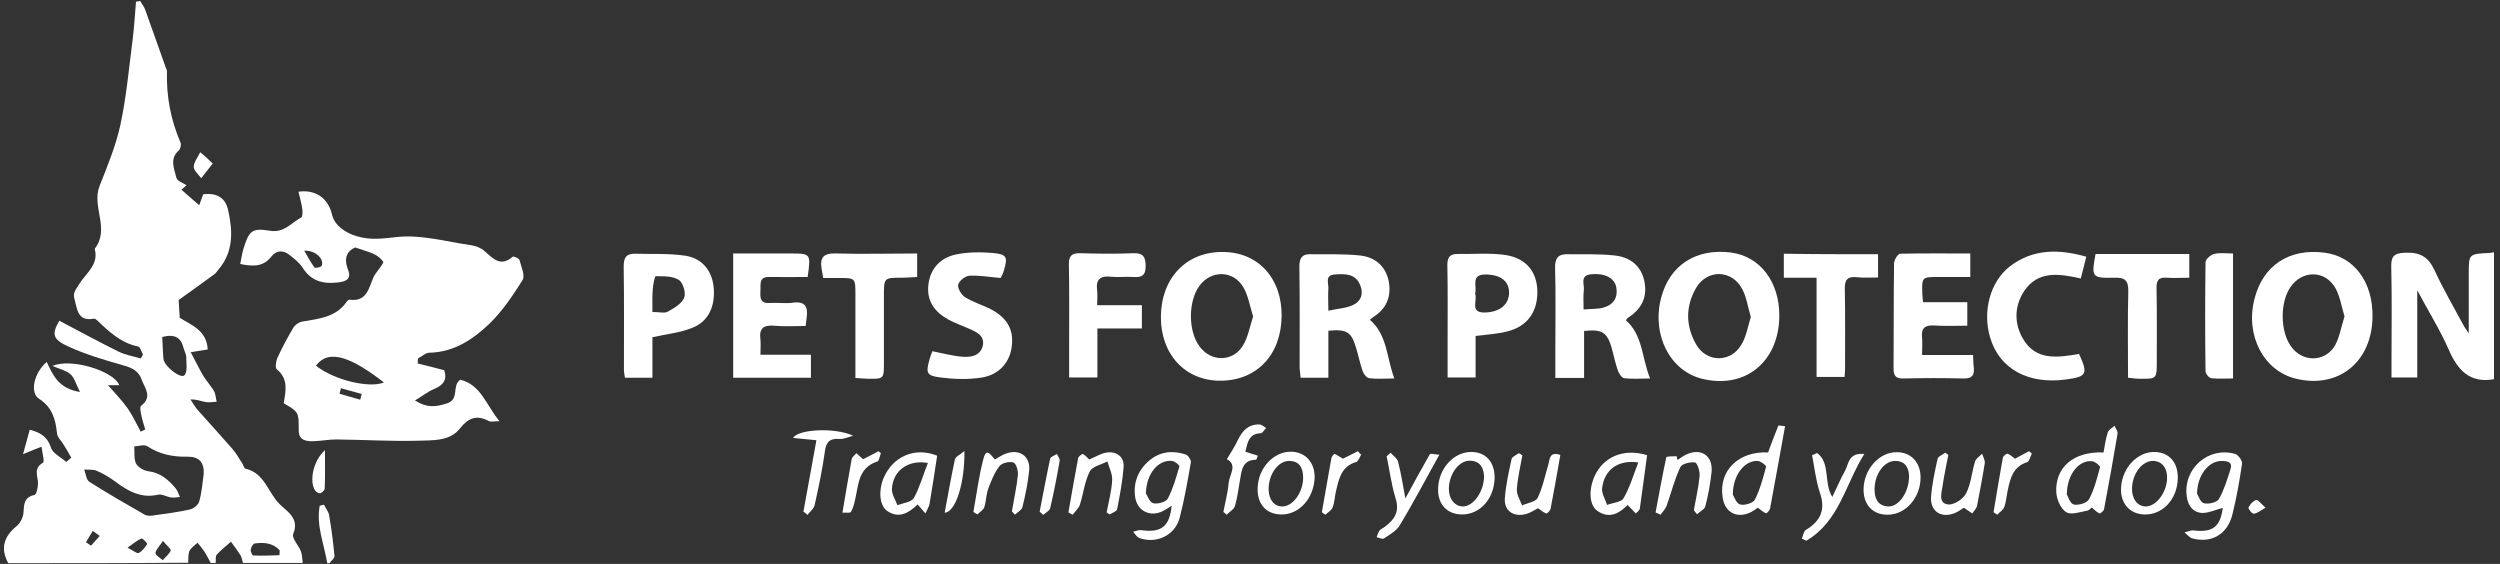
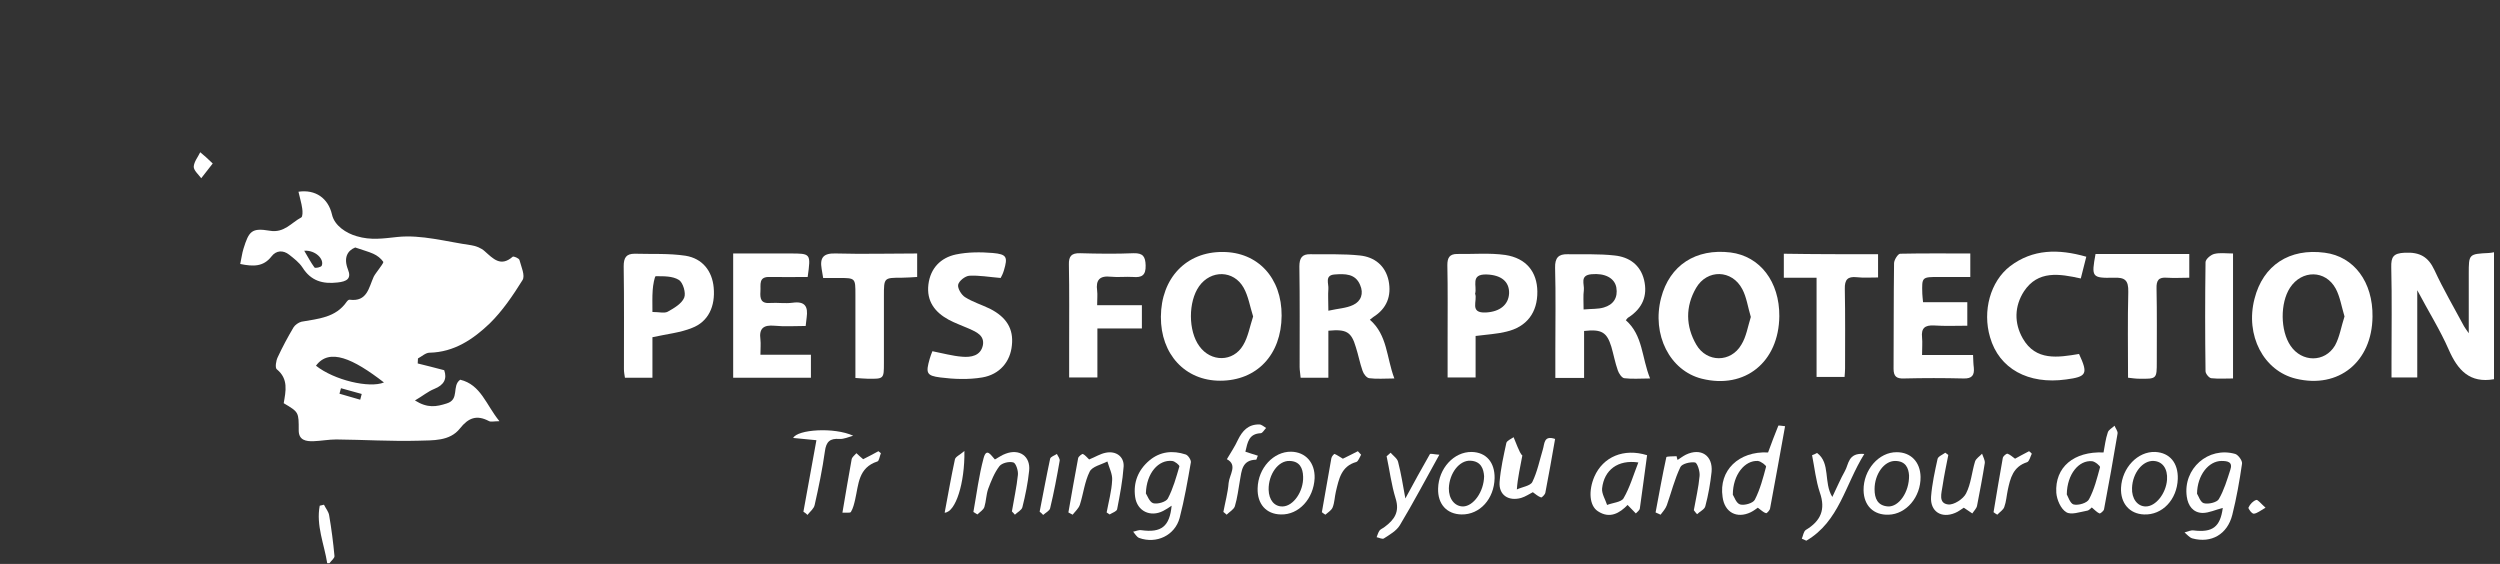
<svg xmlns="http://www.w3.org/2000/svg" version="1.1" id="Layer_1" x="0px" y="0px" viewBox="0 0 1000.1 225.6" style="enable-background:new 0 0 1000.1 225.6;" xml:space="preserve">
  <rect x="0" y="0" width="1000.1" height="225.6" fill="#333333" stroke="none" />
  <style type="text/css">
	.st0{fill:#FFFFFF;}
</style>
-   <path class="st0" d="M3.3,225.3c-3.2-5.9-1.8-10.6,3.3-14.8c1.5-1.2,2.7-3.6,2.8-5.5c0.2-3.3,0.2-6.1,4.4-7c0.8-0.2,1.4-3,1.4-4.6  c0-2.9-2-6,2-8.3c0.7-0.4-0.3-4-0.6-6.4c-2.6,1-4.3,1.7-7.4,3c1.1-4.1,1.9-6.9,2.7-9.8c4.5,1.2,7.1,2.9,8.5,7.2  c0.7,2.3,4,3.8,6.1,5.7c0.7-0.6,1.3-1.1,2-1.7c-1-1.8-2-3.6-3.1-5.3c-0.9-1.5-2.5-2.9-2.6-4.5c-0.6-5.6-1.9-10.4-7.2-13.8  c-3.8-2.4-2-10.4,3.1-14.7c2.4,5.2,4.8,10.7,13.3,12c-1.6-3.1-2.2-5.6-3.7-7c-1.8-1.6-4.5-2.2-7.3-3.4c7.3-3.3,24.6,2,26.7,7.7  c-1.6,0-3.2,0-4.5,0c2.6,3,5.5,5.9,7.9,9.3c2,2.9,3.5,6.2,5.2,9.3c0.6-0.3,1.2-0.6,1.8-0.9c-0.5-1.8-1.1-3.5-1.5-5.4  c-0.3-1.4-0.8-3.6-0.1-4.1c4.7-3.7,1.3-7.1,0.1-10.6c-1.4-3.9-4.8-4.9-8.5-5.9c-7-2-14-4.1-20.6-7.1c-6.6-3-6.8-5-3.8-10.4  c7.9,4.1,15.7,8.4,23.6,12.3c2.8,1.4,6,1.9,9,2.8c0.3-0.5,0.6-1,0.9-1.5c-0.6-1.2-1.1-3.2-2-3.3c-6.8-1.4-11.6-5.9-16.4-10.5  c-0.3-0.3-0.9-0.7-1.3-0.6c-6.5,1.2-6.6-3.9-7.7-7.9c-0.8-2.6,0.7-3.9,2-6.1c2.5-4.1,7.6-7.5,6.2-13.5c0-0.2-0.1-0.4-0.1-0.5  c6.2-7.9-1.3-16.8,1.9-25c3.2-8.1,6.6-16.3,8.4-24.7c2.4-11.2,3.4-22.8,4.9-34.2c0.6-5,0.9-10,1.3-14.9c0.6-0.1,1.1-0.2,1.7-0.3  c0.7,1.3,1.7,2.4,2.1,3.8c2.7,7.5,5.3,15,8,22.5c0.2,0.6,0.6,1.3,0.6,1.9c-0.3,9.9,1.5,19.3,5.4,28.4c0.4,0.8,0,2.5-0.6,3.1  c-3.9,3.4-1.9,7.4-1,11.1c0.3,1.2,2.5,1.9,4,2.9c-0.6,0.5-1.3,1.2-2,1.8c2.3,2,4.5,4,7.1,6.2c0.6-1.6,1.1-3,1.6-4.4  c5.4-0.6,8.9,1.3,10,6.5c1.8,8.2,2.2,16.4-3.8,23.5c-0.5,0.6-1,1.4-1.6,1.9c-4.8,3.5-9.6,7-14.4,10.4c0.1,2.2,0.2,4.3,0.4,7.1  c4.4,2.9,10.8,4.9,11.2,12.7c-2,0.3-3.9,0.6-6.8,1.1c1.8,3.4,3.3,6.5,5,9.4c1.3,2.1,3,4,4.3,6.1c0.7,1.3,0.7,2.9,1.1,4.3  c-1.5,0.1-3.1,0.4-4.6,0.1c-1.7-0.3-3.4-1.1-5.9-1c0.9,1.4,1.7,2.8,2.8,4.1c4.6,5.2,9.3,10.3,13.9,15.6c1.6,1.8,2.8,4,4.1,6  c0.4,0.7,0.7,1.9,1.2,2c7.7,1.7,9,9.6,13.7,14.2c3,3,8,5.6,5.4,11.9c-0.7,1.6,2.2,4.6,3.1,7c0.5,1.4,0.5,3.1,0.7,4.6  c-8,0-16,0-23.9,0c-0.3-1.1-0.5-2.2-1-3.1c-1.2-1.9-2.5-3.6-3.8-5.4c-1.9,1.7-4,3.3-5.7,5.2c-0.6,0.7-0.3,2.2-0.4,3.3  c-0.7,0-1.3,0-2,0c-0.9-1.6-1.7-3.3-2.7-4.8c-0.8-1.2-1.7-2.2-2.6-3.3c-1.1,1.1-2.6,2-3.2,3.3c-0.6,1.4-0.4,3.1-0.5,4.7  C51.1,225.3,27.2,225.3,3.3,225.3z M81.5,189.5c0.2-4.6-2-6.9-6.5-6.8c-5.8,0.1-11.1-0.9-16.1-4.2c-1.2-0.8-3.5,0-5.2,0.1  c0.2,2.3-0.2,4.9,0.7,6.8c0.8,1.5,3.1,2.9,4.9,3.1c4.9,0.6,8.1,3.4,11,6.9c0.8,1,1.1,2.3,1.7,3.4c-1.2,0.1-2.3,0.4-3.5,0.2  c-1.8-0.2-3.7-1.5-5.3-1.1c-6.9,1.6-12.2-1.6-17.3-5.4c-2.3-1.7-4.7-3.1-7.3-4.2c-1.4-0.6-3.3-0.3-4.9-0.5c0.6,1.7,0.8,4.1,2,4.9  c7.2,4.6,14.7,8.9,22.2,13.2c0.9,0.5,2.3,0.5,3.4,0.3c4.9-0.7,9.9-1.3,14.7-2.4c1.4-0.3,3.3-1.8,3.7-3.2  C80.7,197.1,81,193.2,81.5,189.5z M64.9,134.8c0.2,3,0.2,5.9,0.5,8.8c0.3,3,7,8.1,8.4,6.5c1.3-1.5,0.7-4.7,0.7-7.2  c0-1.3-0.8-2.5-1.1-3.8C72.4,135.1,70,133.5,64.9,134.8z M111.8,222.1c0-0.6,0.1-1.3,0.1-1.9c-2.6-3-6.3-3.3-10-2.8  c-0.7,0.1-1.5,1.6-1.6,2.5c-0.1,0.7,0.6,2.3,1,2.3C104.7,222.4,108.2,222.2,111.8,222.1z M65.2,216.4c-1.4,2.1-2.8,3.4-3,4.8  c-0.1,0.9,1.8,1.9,2.9,2.9c1.1-1.3,2.6-2.4,3.2-3.9C68.5,219.7,66.8,218.3,65.2,216.4z M51,219.1c2.3,1.1,3.8,2.5,4.5,2.1  c1.4-0.7,2.5-2.2,3.4-3.6c0.1-0.2-1.9-2.4-2.3-2.2C54.9,216.1,53.5,217.4,51,219.1z M34.4,216.9c0.7,0.5,1.3,0.9,2,1.4  c1.2-1.3,2.3-2.6,3.5-3.9c-0.9-0.7-1.9-1.4-2.8-2C36.2,213.9,35.3,215.4,34.4,216.9z" />
  <path class="st0" d="M997.7,151.7c-9.7,1.7-14.5-3.6-18.1-11.8c-3.4-7.8-8-15.1-12.6-23.8c0,12.4,0,23.5,0,34.9c-3.4,0-6.5,0-10.3,0  c0-2.2,0-4.3,0-6.4c0-12.6,0.2-25.2-0.1-37.7c-0.1-4.1,0.8-5.6,5.4-5.8c6-0.3,9.4,1.6,11.9,7c3.5,7.6,7.8,14.9,11.8,22.4  c0.4,0.7,0.8,1.2,1.9,2.8c0-8.7,0-16.2,0-23.7c0-8,0-8,8.1-8.4c0.7,0,1.3-0.2,2-0.3C997.7,117.9,997.7,134.8,997.7,151.7z" />
  <path class="st0" d="M130.9,225.3c-1.2-7.6-4.5-15.1-3-23c0.6-0.1,1.2-0.3,1.7-0.4c0.7,1.5,1.9,2.8,2.1,4.4  c0.9,5.3,1.6,10.7,2.1,16.1c0.1,0.9-1.3,1.9-2,2.9C131.6,225.3,131.3,225.3,130.9,225.3z" />
  <path class="st0" d="M96.1,105.6c0.5-2.2,0.7-4.2,1.3-6.1c2.2-7.1,3.3-8.4,10.5-7.2c5.8,1,8.6-3.2,12.6-5.3c0.6-0.3,0.6-2.4,0.4-3.6  c-0.3-2.2-1-4.4-1.5-6.7c6.8-1,11.9,2.6,13.4,9.1c1,4.5,5.7,7.5,9.9,8.7c5.7,1.7,10.6,0.9,16.3,0.3c9.6-1,19.6,1.9,29.5,3.3  c1.9,0.3,4,1.1,5.4,2.4c3.4,3,6.4,6.4,11.2,2.2c0.3-0.3,2.5,0.6,2.7,1.3c0.7,2.7,2.4,6.3,1.2,8.1c-3.8,6.1-8,12.3-13.1,17.3  c-6.6,6.3-14.2,11.5-24.1,11.7c-1.5,0-3.1,1.5-4.6,2.3c0,0.7-0.1,1.3-0.1,2c3.4,0.8,6.7,1.7,10.6,2.7c1.2,3.4,0,5.9-4,7.5  c-2.5,1-4.6,2.8-7.7,4.6c5.1,3.2,8.6,2.5,12.7,1.2c5.3-1.6,1.9-7,5.4-9.5c8.3,2,10.3,10,15.7,16.6c-2.3,0-3.5,0.4-4.3-0.1  c-4.8-2.5-8.1-1.3-11.5,3c-4.1,5.2-10.9,4.7-16.6,4.9c-10.9,0.3-21.9-0.4-32.9-0.5c-3,0-6.1,0.6-9.1,0.7c-3,0.1-5.9-0.4-5.9-4.3  c0-7.3,0.1-7.3-6-10.9c0.8-4.8,2-9.7-2.8-13.6c-0.7-0.6-0.3-3.4,0.4-4.8c1.9-4.1,4-8,6.3-11.9c0.6-1,2-2,3.2-2.3  c6.7-1.2,13.7-1.6,18.1-8c0.3-0.4,0.8-0.9,1.2-0.8c7,0.9,7.6-4.8,9.6-9.2c0.5-1,1.3-1.9,1.9-2.8c0.7-1.1,2.2-2.8,1.9-3.2  c-0.9-1.3-2.4-2.5-4-3.2c-2-0.9-4.1-1.4-7.2-2.5c-3.2,1.3-4.7,4.2-2.9,8.8c1.5,3.7-0.5,4.8-4.1,5.2c-6,0.7-10.7-0.6-14.1-6  c-1.3-2-3.4-3.6-5.3-5.1c-2.4-1.9-5.2-1.8-7.1,0.7C105.4,106.7,101.4,106.7,96.1,105.6z M126.4,146.3c7.3,5.8,21.4,9.1,27.2,6.7  C141.2,143.4,131.7,139.1,126.4,146.3z M121.7,100.3c1.6,2.7,2.7,4.8,4.1,6.7c0.3,0.4,2.6-0.1,2.9-0.7  C129.8,103.7,126.2,100,121.7,100.3z M144.1,159.9c0.2-0.8,0.4-1.5,0.6-2.3c-2.8-0.8-5.5-1.5-8.3-2.3c-0.2,0.7-0.4,1.5-0.6,2.2  C138.5,158.3,141.3,159.1,144.1,159.9z" />
  <path class="st0" d="M949.1,126.7c-0.2,18.1-13.6,28.9-30.6,24.8c-13-3.1-20.4-17.4-16.6-32c3.4-13.4,14-20.3,28.1-18.4  C941.7,102.6,949.3,112.8,949.1,126.7z M937.9,126.6c-1.2-4-1.8-7.9-3.5-11.1c-4.1-7.6-13.6-7.6-18.3-0.4c-4,6.1-3.9,17.2,0.2,23.2  c4.5,6.7,13.7,6.8,17.8-0.1C936,134.7,936.6,130.5,937.9,126.6z" />
  <path class="st0" d="M711.8,126.5c-0.2,18.3-13.7,29.3-31,25c-12.8-3.2-20.1-17.6-16.3-32.3c3.4-13.1,13.9-19.9,27.8-18.2  C704.1,102.5,711.9,112.7,711.8,126.5z M700.4,126.8c-1.2-4-1.7-7.9-3.4-11.1c-4.1-7.9-14.1-8.1-18.5-0.5  c-4.3,7.4-4.2,15.3,0.1,22.7c4.2,7.2,13.8,7.2,18,0C698.6,134.7,699.2,130.6,700.4,126.8z" />
  <path class="st0" d="M512.7,126.3c-0.1,15.6-9.9,26-24.6,26c-14,0-23.8-10.6-23.7-25.6c0.1-15.4,10.1-26,24.7-25.9  C503.2,100.8,512.8,111.2,512.7,126.3z M501.3,126.6c-1.3-4.1-1.9-8.1-3.8-11.5c-4-7.1-13.1-7.2-17.8-0.6c-4.4,6.2-4.4,17.9,0.1,24  c4.6,6.4,13.5,6.4,17.5-0.4C499.3,134.8,500,130.5,501.3,126.6z" />
  <path class="st0" d="M531.4,132.3c0,6.3,0,12.4,0,18.8c-3.8,0-7.2,0-11.1,0c-0.1-1.5-0.4-2.9-0.4-4.3c0-13.4,0.1-26.8-0.1-40.2  c0-3.4,1.1-5,4.4-4.9c6.6,0.1,13.3-0.2,19.8,0.5c5.8,0.6,10.2,4,11.5,10.1c1.2,6.1-0.7,11.1-6.1,14.5c-0.4,0.3-0.8,0.6-1.4,1.1  c7.1,6.2,6.6,15.1,9.8,23.5c-3.8,0-7,0.3-10-0.1c-1.1-0.1-2.3-1.7-2.7-2.9c-1.1-3.1-1.7-6.4-2.7-9.5  C540.6,132.8,538.7,131.6,531.4,132.3z M531.4,124.3c4-0.9,7.2-1,9.9-2.3c3.2-1.5,4.3-4.6,2.8-8c-1.9-4.6-6.1-4.5-10.2-4.2  c-4.1,0.3-2.3,3.7-2.5,5.8C531.2,118,531.4,120.5,531.4,124.3z" />
  <path class="st0" d="M650.4,128.1c6.9,6.1,6.3,14.9,9.7,23.3c-3.9,0-7.1,0.3-10.3-0.1c-1-0.1-2.2-1.9-2.6-3.1  c-1.1-3.1-1.7-6.4-2.6-9.5c-1.8-5.8-3.9-7.1-10.9-6.3c0,6.1,0,12.3,0,18.8c-4,0-7.4,0-11.5,0c0-3.9,0-7.7,0-11.4  c0-10.9,0.2-21.8-0.1-32.7c-0.1-4,1.4-5.5,5-5.4c6.3,0.1,12.6-0.2,18.8,0.5c5.8,0.6,10.3,3.7,11.8,9.8c1.5,6.4-0.7,11.3-6.1,14.9  C651.2,127,650.9,127.5,650.4,128.1z M633.5,123.8c3.2-0.3,5.8-0.1,8.1-0.8c3.8-1.1,5.7-3.9,5-8c-0.7-3.8-4.6-5.8-9.9-5.3  c-4.9,0.4-2.8,4-3.1,6.4C633.3,118.3,633.5,120.6,633.5,123.8z" />
  <path class="st0" d="M323.1,110.8c-5.2,0-10.2,0.1-15.1,0c-4.7-0.2-3.6,3.1-3.8,5.8c-0.2,2.9,0.2,4.9,3.9,4.6c3-0.2,6,0.3,9-0.1  c5-0.7,6.2,1.6,5.6,5.9c-0.1,0.9-0.2,1.9-0.4,3.4c-4.3,0-8.4,0.3-12.5-0.1c-4.4-0.4-6.2,1.1-5.6,5.5c0.2,1.8,0,3.6,0,6.1  c6.8,0,13.4,0,20.2,0c0,3.4,0,6.1,0,9.2c-10.3,0-20.5,0-31.1,0c0-16.3,0-32.6,0-49.7c6.4,0,12.8,0,19.2,0c1.2,0,2.3,0,3.5,0  C324.4,101.4,324.4,101.4,323.1,110.8z" />
  <path class="st0" d="M788.2,101.4c0,3.3,0,6,0,9.4c-4.3,0-8.4,0-12.5,0c-6.9,0-6.9,0-6.7,6.7c0,1,0.2,1.9,0.3,3.4  c5.9,0,11.6,0,17.7,0c0,3.3,0,6,0,9.4c-4.4,0-8.9,0.2-13.3-0.1c-3.7-0.2-5.2,1.1-4.8,4.8c0.2,2.1,0,4.2,0,7c7,0,13.5,0,20.4,0  c0.1,2.1,0.1,3.6,0.3,5c0.3,3.1-0.7,4.5-4.1,4.4c-8-0.2-15.9-0.2-23.9,0c-2.9,0.1-4.1-0.8-4.1-3.9c0.1-14.1,0-28.1,0.2-42.2  c0-1.3,1.5-3.7,2.4-3.8C769.4,101.3,778.6,101.4,788.2,101.4z" />
  <path class="st0" d="M590.3,134.4c0,5.5,0,10.8,0,16.6c-3.8,0-7.2,0-11.2,0c0-5.2,0-10.2,0-15.3c0-9.9,0.1-19.8-0.1-29.7  c0-2.9,0.9-4.4,3.9-4.4c6.4,0.1,13-0.5,19.3,0.4c8.4,1.3,12.7,6.8,12.8,14.6c0.1,8.4-4.2,14.2-12.5,16.1  C598.8,133.6,595,133.8,590.3,134.4z M590.1,117.5c1.1,2.7-2.5,7.9,4.4,7.5c5.5-0.3,9-3.1,9.2-7.7c0.1-4.7-3.2-7.3-9-7.5  C588,109.6,591,114.5,590.1,117.5z" />
  <path class="st0" d="M261,134.9c0,5.1,0,10.5,0,16.2c-3.9,0-7.3,0-11,0c-0.2-1.2-0.4-2.3-0.4-3.4c0-13.7,0.1-27.5-0.1-41.2  c0-3.4,1-5,4.4-5c6.8,0.2,13.6-0.2,20.3,0.8c6.9,1.1,10.7,6.2,11.3,12.7c0.7,7.5-2.1,13.7-8.7,16.2  C272.1,133.1,266.9,133.6,261,134.9z M261,124.8c2.6,0,4.8,0.6,6.1-0.1c2.5-1.4,5.6-3.2,6.6-5.6c0.8-1.9-0.5-6.1-2.1-7.1  c-2.5-1.6-6.1-1.5-9.3-1.5c-0.4,0-1.1,3.6-1.2,5.6C260.9,118.8,261,121.5,261,124.8z" />
  <path class="st0" d="M400.3,111.2c-4.7-0.4-8.6-1.1-12.5-0.9c-1.7,0.1-4.2,2.1-4.5,3.6c-0.3,1.4,1.3,4.1,2.8,5c3,1.9,6.6,3,9.9,4.6  c6.7,3.4,9.5,8.1,8.8,14.6c-0.6,6.5-4.8,11.7-11.9,12.9c-5.4,0.9-11.2,0.7-16.7,0c-5.6-0.7-5.9-1.8-4.3-7.4c0.3-1.1,0.7-2.1,1.1-3.1  c4.1,0.8,8,1.9,11.9,2.2c3.5,0.3,7.4-0.3,8.3-4.6c0.7-3.9-2.6-5.3-5.5-6.6c-2.7-1.2-5.6-2.2-8.2-3.6c-5.5-3-8.9-7.4-8.1-14.1  c0.8-6.5,4.9-10.7,11-12c4.8-1,9.9-1,14.7-0.6c5.7,0.5,6.1,1.6,4.5,7C401.2,109.5,400.7,110.5,400.3,111.2z" />
  <path class="st0" d="M834.6,102.7c-0.8,3.2-1.5,5.8-2.2,8.7c-8.6-1.9-17.1-3.3-22.7,5.1c-3.9,6-4,12.8-0.5,18.9  c5.2,9.1,14.1,7.6,22.5,6.2c3.7,8,3.1,9.1-5.2,10.2c-15.1,2.1-26.8-4.3-30.4-16.9c-3.1-10.5,0.1-22.3,8-28.4  C813.2,99.6,823.4,99.5,834.6,102.7z" />
  <path class="st0" d="M456.8,122.1c0,3.8,0,6.2,0,9.3c-5.9,0-11.6,0-17.8,0c0,6.9,0,13.1,0,19.6c-3.9,0-7.2,0-11.3,0  c0-4.4,0-8.7,0-12.9c0-10.7,0.1-21.5-0.1-32.2c-0.1-3.4,1-4.7,4.5-4.6c7.1,0.2,14.3,0.3,21.4,0c3.8-0.1,4.7,1.4,4.8,4.9  c0.1,3.9-1.5,4.9-5,4.6c-3-0.2-6,0.2-8.9-0.1c-4.5-0.5-6.1,1.3-5.5,5.6c0.2,1.6,0,3.3,0,5.8C445.1,122.1,450.9,122.1,456.8,122.1z" />
  <path class="st0" d="M751.3,101.7c0,3.1,0,5.8,0,9.3c-3,0-5.8,0.2-8.5-0.1c-3.7-0.4-4.9,1-4.8,4.7c0.2,10.6,0.1,21.2,0.1,31.8  c0,1-0.1,2-0.2,3.4c-3.6,0-7.1,0-11.2,0c0-13.1,0-26.1,0-39.7c-4.6,0-8.6,0-13.1,0c0-3.5,0-6.3,0-9.6  C725.9,101.7,738.3,101.7,751.3,101.7z" />
  <path class="st0" d="M838.3,101.6c12.6,0,24.8,0,37.5,0c0,3.1,0,5.9,0,9.5c-3.1,0-6,0.2-8.9,0c-3.4-0.3-4.3,1.1-4.2,4.3  c0.2,9.8,0.1,19.5,0.1,29.3c0,6.9,0,6.9-7.1,6.8c-1.3,0-2.6-0.2-4.4-0.4c0-11.6-0.2-23,0.1-34.3c0.1-4.7-1.3-5.9-5.9-5.7  C836.8,111.3,836.6,110.8,838.3,101.6z" />
  <path class="st0" d="M366.9,101.4c0,3.3,0,6.1,0,9.4c-2.1,0.1-4.1,0.3-6.2,0.3c-7.1,0-7.1,0-7.1,7.3c0,8.9,0,17.8,0,26.8  c0,6.4,0,6.4-6.6,6.3c-1.4,0-2.9-0.2-4.8-0.3c0-11.4,0-22.4,0-33.4c0-6.6,0-6.6-6.8-6.6c-2,0-3.9,0-6.1,0c-0.2-1.4-0.4-2.5-0.6-3.6  c-0.8-4.6,0.7-6.4,5.8-6.2C345.2,101.7,355.9,101.4,366.9,101.4z" />
  <path class="st0" d="M893.3,101.4c0,16.8,0,33,0,50c-2.9,0-5.8,0.2-8.7-0.1c-0.9-0.1-2.3-1.8-2.3-2.8c-0.2-14.5-0.2-29.1,0-43.6  c0-1.2,2-2.9,3.4-3.3C888,101,890.4,101.4,893.3,101.4z" />
  <path class="st0" d="M889.2,203.2c-2.9,0.7-5.5,2-8.1,2c-3.8-0.1-5.8-2.9-6.3-6.5c-1.6-11.2,8.6-20.2,19.4-17.1  c1.2,0.4,2.9,2.7,2.7,3.9c-1,6.9-2.2,13.7-3.9,20.5c-2,7.8-8.4,11.4-15.9,9.4c-1.2-0.3-2.1-1.5-3.2-2.4c1.2-0.3,2.5-1,3.7-0.8  C885.1,213.1,888.2,210.8,889.2,203.2z M878.9,197.5c0.5,0.7,1.3,3.4,2.7,3.8c1.8,0.5,5.2-0.3,6-1.6c2.1-3.6,3.3-7.7,4.6-11.7  c1.1-3.2-1-3.6-3.5-3.6C883.6,184.4,879,190,878.9,197.5z" />
  <path class="st0" d="M468.7,202.3c-1.2,0.8-2.2,1.5-3.4,2.1c-5.1,2.6-10.4,0.1-11.2-5.6c-0.8-5.8,1.2-10.8,5.7-14.6  c4.3-3.6,9.3-4.1,14.5-2.4c1,0.3,2.2,2.2,2.1,3.1c-1.3,7.5-2.6,15-4.5,22.3c-1.9,7-9.3,10.5-16.2,8c-1-0.4-1.6-1.6-2.4-2.5  c1.1-0.2,2.2-0.8,3.3-0.6C464.6,213.2,467.9,210.6,468.7,202.3z M458.4,197.4c0.5,0.7,1.4,3.4,2.9,3.9c1.7,0.5,5.2-0.5,5.9-1.9  c2.1-4,3.3-8.4,4.6-12.8c0.1-0.5-1.8-2.1-2.9-2.2C463.5,183.8,458.6,189.2,458.4,197.4z" />
  <path class="st0" d="M707.3,181c1.4-3.8,2.7-7.3,4.1-10.7c0.1-0.2,1.5,0.1,2.7,0.2c-2,11.2-4,22.1-6,32.9c-0.1,0.7-1.3,2-1.6,1.9  c-1.1-0.3-1.9-1.2-3.3-2.2c-0.6,0.4-1.6,1.2-2.8,1.8c-5.6,2.7-10.5,0.1-11.3-6.1C687.5,188.2,695.6,180.4,707.3,181z M693.2,197.9  c0.5,0.7,1.3,3.4,2.9,3.9c1.7,0.5,5.2-0.5,5.9-1.9c2.1-4.1,3.3-8.7,4.5-13.2c0.1-0.5-2.1-2.2-3.3-2.3  C698,184.1,693.2,189.9,693.2,197.9z" />
  <path class="st0" d="M841.5,181c0.5-2.6,0.8-5.4,1.7-8c0.3-1.1,1.8-1.8,2.7-2.7c0.4,1.1,1.4,2.2,1.2,3.2  c-1.7,10.1-3.5,20.2-5.4,30.2c-0.1,0.7-1.5,1.8-1.8,1.7c-1-0.4-1.8-1.3-3.1-2.4c-0.4,0.3-1.1,1.2-1.9,1.3c-2.8,0.5-6.4,1.8-8.3,0.6  c-2.2-1.3-3.8-5-4-7.8C822,186.9,829.6,180.5,841.5,181z M826.8,197.8c0.4,0.6,1.3,3.6,2.7,4c1.9,0.5,5.5-0.6,6.2-2.1  c2.1-3.9,3.2-8.4,4.4-12.8c0.1-0.5-2-2.3-3.2-2.4C831.7,184,826.9,189.6,826.8,197.8z" />
  <path class="st0" d="M658.9,182.1c-1,7.3-1.9,14.3-2.9,21.3c-0.1,0.7-1,1.4-1.6,2c-1.1-1.1-2.1-2.2-3.3-3.4  c-3.1,3.2-7.1,5.7-11.9,2.5c-3.4-2.2-3.8-8.2-1.4-13.8C641.3,182.7,649.6,179.2,658.9,182.1z M655.4,185c-8.2-1.2-13.7,3-14.5,10.4  c-0.2,2.1,1.3,4.4,2,6.6c2.3-0.9,5.7-1.1,6.6-2.7C652,195,653.4,190.1,655.4,185z" />
-   <path class="st0" d="M367.1,201.8C367.3,201.8,367.1,201.8,367.1,201.8c-3.5,3.3-7.2,5.7-11.9,2.8c-3.3-2-3.9-7.9-1.8-13.2  c3.7-8.9,12.7-12.7,21.5-9.1c-1,6.3-1.9,12.7-3,19c-0.2,1.4-1.1,2.7-1.7,4.1C369.2,204.2,368.2,203.1,367.1,201.8z M371.2,185.2  c-8-1.4-14,3.1-14.4,10.4c-0.1,2.1,1.4,4.3,2.2,6.5c2.3-0.9,5.6-1.2,6.6-2.9C367.9,195,369.2,190.2,371.2,185.2z" />
  <path class="st0" d="M768.3,190.8c0.1,8-5.7,14.9-12.8,15.1c-6,0.2-9.9-3.6-10-9.8c-0.1-8.1,6.1-15.3,13.3-15.2  C764.4,180.9,768.2,184.8,768.3,190.8z M763.7,190.2c-0.2-2.9-1.3-5.8-5.6-5.8c-4.4,0-8.2,5.3-8.2,11.3c0,3.7,1.2,6.6,5.4,6.9  C759.6,202.8,763.8,196.9,763.7,190.2z" />
  <path class="st0" d="M512.4,205.8c-5.9-0.1-9.5-4.2-9.3-10.5c0.2-8.1,6.4-14.7,13.4-14.6c5.8,0.1,9.6,4.4,9.4,10.6  C525.5,199.5,519.6,206,512.4,205.8z M507.5,195.9c0.1,4.1,2.3,6.8,5.6,6.7c4.3-0.1,8.4-6,8.2-11.9c-0.1-3.5-1.4-6.2-5.4-6.3  C511.4,184.2,507.4,189.7,507.5,195.9z" />
  <path class="st0" d="M871.2,191.6c-0.3,8.3-6.2,14.5-13.5,14.2c-5.8-0.2-9.5-4.5-9.2-10.7c0.4-8,6.7-14.6,13.7-14.3  C868,181.1,871.4,185.2,871.2,191.6z M866.9,191.9c0.3-4.4-1.8-7.3-5.3-7.5c-4.4-0.3-8.5,4.8-8.7,10.8c-0.2,4.2,2.1,7.4,5.5,7.4  C862.4,202.6,866.5,197.4,866.9,191.9z" />
  <path class="st0" d="M597.9,191.3c-0.2,8.3-5.9,14.6-13.2,14.5c-5.9-0.1-9.6-4.1-9.4-10.4c0.2-8,6.3-14.7,13.4-14.6  C594.5,180.9,598,184.9,597.9,191.3z M593.7,190.5c-0.2-2.9-1.2-6-5.5-6.2c-4.4-0.2-8.4,5-8.6,11c-0.1,4.2,2.3,7.3,5.7,7.3  C589.4,202.5,593.6,196.8,593.7,190.5z" />
  <path class="st0" d="M726.9,181.2c5.5,4.1,2.5,11.8,6.1,17.6c1.8-3.7,3.2-7.1,5-10.3c1.6-2.7,1.2-7.5,7.8-6.9  c-7.7,12.3-10,27-23.2,34.7c-0.6-0.3-1.2-0.5-1.8-0.8c0.5-1.2,0.7-2.9,1.6-3.5c6-3.6,8-8.2,5.6-15c-1.6-4.8-2.1-9.9-3.1-14.9  C725.6,181.9,726.3,181.5,726.9,181.2z" />
  <path class="st0" d="M556.3,181.1c1,1.2,2.7,2.3,3,3.7c1.2,4.6,1.9,9.2,2.9,14.6c3.5-6.5,6.6-12.1,9.8-17.7c0.2-0.4,1.8,0.1,3.8,0.2  c-5.5,9.9-10.4,19.2-15.8,28.2c-1.4,2.3-4.1,3.8-6.4,5.3c-0.6,0.4-1.9-0.3-2.9-0.5c0.4-0.9,0.6-1.9,1.2-2.7c0.5-0.6,1.4-0.9,2-1.4  c3.9-2.9,6.1-6,4.4-11.4c-1.7-5.5-2.4-11.3-3.6-16.9C555.3,182,555.8,181.6,556.3,181.1z" />
  <path class="st0" d="M404.8,204.6c0.8-4.9,1.9-9.7,2.4-14.6c0.2-1.7-0.8-4.7-1.8-5c-1.7-0.5-4.6,0.2-5.6,1.5c-2,2.6-3.3,5.9-4.5,9.1  c-0.8,2.3-0.8,4.9-1.5,7.2c-0.4,1.2-1.8,2-2.8,3c-0.5-0.3-1.1-0.7-1.6-1c1.3-7.2,2.2-14.6,4.1-21.6c1.2-4.4,3.1-0.8,4.5,0.6  c1.5-0.8,2.8-1.8,4.3-2.3c5.5-2.1,10,1,9.4,6.8c-0.5,4.9-1.5,9.8-2.7,14.6c-0.3,1.2-2,2-3,3C405.7,205.5,405.2,205,404.8,204.6z" />
-   <path class="st0" d="M609,182.2c-0.8,4.5-1.9,9-2.2,13.6c-0.1,2.1,1.3,4.3,2.1,6.4c2.1-1,5.4-1.4,6.2-3c2-4.1,2.9-8.7,4.2-13  c0.7-2.2,0.3-5.8,4.9-4.2c-1.3,7.3-2.5,14.4-3.9,21.5c-0.1,0.7-1.4,2-1.7,1.9c-1.2-0.4-2.2-1.3-3.3-2.1c-1.4,0.7-3,1.8-4.7,2.3  c-5.1,1.4-9-1.2-8.6-6.4c0.4-5.3,1.6-10.5,2.7-15.6c0.2-0.9,1.9-1.6,2.9-2.3C608.1,181.5,608.5,181.8,609,182.2z" />
+   <path class="st0" d="M609,182.2c-0.8,4.5-1.9,9-2.2,13.6c2.1-1,5.4-1.4,6.2-3c2-4.1,2.9-8.7,4.2-13  c0.7-2.2,0.3-5.8,4.9-4.2c-1.3,7.3-2.5,14.4-3.9,21.5c-0.1,0.7-1.4,2-1.7,1.9c-1.2-0.4-2.2-1.3-3.3-2.1c-1.4,0.7-3,1.8-4.7,2.3  c-5.1,1.4-9-1.2-8.6-6.4c0.4-5.3,1.6-10.5,2.7-15.6c0.2-0.9,1.9-1.6,2.9-2.3C608.1,181.5,608.5,181.8,609,182.2z" />
  <path class="st0" d="M677.6,204.1c0.8-4.6,1.9-9.1,2.3-13.7c0.2-1.8-0.9-5.2-1.8-5.4c-1.9-0.3-5.3,0.5-5.9,1.9  c-2.3,4.8-3.6,10.1-5.4,15.2c-0.5,1.4-1.6,2.6-2.5,3.8c-0.7-0.3-1.4-0.6-2-0.9c1.4-7.4,2.7-14.8,4.3-22.1c0.1-0.4,2.7-0.3,4.1-0.4  c0.1,0.5,0.2,1,0.4,1.5c1.1-0.7,2.1-1.5,3.3-2.1c6-2.9,10.9,0.3,10.3,6.9c-0.5,4.6-1.3,9.2-2.5,13.7c-0.3,1.3-2.2,2.1-3.3,3.2  C678.3,205.1,678,204.6,677.6,204.1z" />
  <path class="st0" d="M435.7,183.8c2.5-1,4.5-2.3,6.7-2.7c4-0.8,7.3,1.5,7.1,5.5c-0.4,5.7-1.5,11.4-2.6,17.1c-0.2,0.9-1.9,1.4-3,2.1  c-0.4-0.3-0.8-0.5-1.2-0.8c0.8-4.3,2-8.6,2.2-12.9c0.2-2.4-1.2-5-1.9-7.5c-2.5,1.3-6.1,2-7.1,4.1c-2,4-2.5,8.8-3.9,13.2  c-0.5,1.5-1.9,2.7-2.9,4c-0.6-0.3-1.2-0.6-1.7-0.9c1.3-7.2,2.5-14.5,3.9-21.7c0.1-0.7,1.6-1.8,1.9-1.7  C434.2,182.1,434.9,183.1,435.7,183.8z" />
  <path class="st0" d="M785.6,203.1c-1,0.6-2.2,1.6-3.5,2.1c-5.5,2.3-10-0.6-9.6-6.5c0.4-5.1,1.5-10.1,2.6-15.1c0.2-1,2-1.7,3.1-2.5  c0.4,0.3,0.8,0.6,1.2,0.9c-0.8,4.1-1.7,8.3-2.3,12.4c-0.4,2.8-1.8,6.9,2.2,7.4c2.3,0.3,6.1-2.2,7.2-4.4c2-3.9,2.3-8.6,3.6-12.8  c0.4-1.2,1.9-2.1,2.8-3.1c0.4,1.2,1.2,2.6,1.1,3.7c-0.9,5.7-2,11.4-3.1,17.1c-0.2,1.1-1.2,2-1.9,3.1  C787.8,204.6,786.8,203.9,785.6,203.1z" />
  <path class="st0" d="M321.4,204.7c1.7-9.4,3.4-18.8,5.2-28.6c-3.4-0.3-6.2-0.6-9.3-0.9c1.7-3.4,16.4-4.4,24-0.9  c-1.8,0.5-3.7,1.4-5.5,1.3c-3.8-0.3-5.3,1.1-5.8,4.9c-1,7.2-2.5,14.4-4.1,21.5c-0.3,1.5-1.9,2.7-2.9,4  C322.6,205.5,322,205.1,321.4,204.7z" />
  <path class="st0" d="M498.2,180.7c1.9,0.6,3.3,1.1,5,1.6c-0.4,0.8-0.5,1.6-0.7,1.6c-5.7,0.1-5.8,4.5-6.5,8.4c-0.6,3.4-1,6.9-2,10.2  c-0.4,1.3-2.2,2.3-3.3,3.4c-0.4-0.4-0.8-0.7-1.3-1.1c0.7-3.8,1.8-7.7,2.1-11.6c0.3-3.3,3.7-7.2-0.7-9.5c1.6-2.7,3.2-5.1,4.4-7.7  c1.8-3.7,4.2-6.3,8.6-6.2c0.9,0,1.8,0.9,2.7,1.4c-0.7,0.7-1.4,2-2.1,2.1C499.5,173.5,499.1,177,498.2,180.7z" />
  <path class="st0" d="M806.1,183.5c1.4-0.8,3.5-1.9,5.6-3c0.4,0.3,0.8,0.6,1.1,1c-0.6,1.2-1,3.1-1.9,3.4c-5.6,1.8-6.7,6.4-7.7,11.1  c-0.5,2.3-0.6,4.6-1.4,6.8c-0.4,1.2-1.9,2.1-2.8,3.1c-0.5-0.3-1-0.6-1.5-1c1.2-7.2,2.4-14.5,3.7-21.7c0.1-0.7,1.4-1.8,1.9-1.7  C804.2,181.9,805.1,182.8,806.1,183.5z" />
  <path class="st0" d="M345.3,183.7c2.2-1.1,4.1-2.1,6.1-3.2c0.3,0.3,0.7,0.5,1,0.8c-0.5,1.1-0.7,3.1-1.4,3.3  c-7.7,2.5-7.5,9.2-8.9,15.2c-0.4,1.7-0.8,3.5-1.7,5c-0.3,0.5-2,0.2-3.4,0.3c1.3-7.5,2.4-14.4,3.7-21.4c0.2-0.9,1.2-1.6,1.9-2.4  C343.5,182.2,344.4,182.9,345.3,183.7z" />
  <path class="st0" d="M544.5,181.9c-0.6,1-1.1,2.6-1.9,2.9c-6.1,1.7-7,6.9-8.2,11.9c-0.5,2.1-0.5,4.3-1.3,6.3c-0.5,1.2-1.9,2-2.9,2.9  c-0.5-0.3-0.9-0.6-1.4-1c1.3-7.2,2.5-14.4,3.8-21.6c0.1-0.7,1.1-1.8,1.3-1.7c1.2,0.5,2.2,1.3,3.3,1.9c1.8-0.9,3.9-1.9,6-3  C543.7,181,544.1,181.5,544.5,181.9z" />
  <path class="st0" d="M415.9,204.7c1.4-7.1,2.7-14.2,4.2-21.2c0.2-0.8,1.8-1.3,2.7-1.9c0.4,0.9,1.3,1.9,1.1,2.8  c-1.1,6.3-2.3,12.7-3.8,18.9c-0.2,1-1.8,1.8-2.8,2.7C416.9,205.5,416.4,205.1,415.9,204.7z" />
  <path class="st0" d="M377.9,205.1c1.4-7.4,2.6-14.4,4.1-21.3c0.2-1.1,2-1.8,3.8-3.4C386,193.2,382.3,204.9,377.9,205.1z" />
-   <path class="st0" d="M130,180.1c0,5.9,0.1,10.6-0.1,15.3c0,0.7-1,1.6-1.7,1.9c-0.5,0.2-1.6-0.4-2-0.9  C123.6,193,125.1,184.4,130,180.1z" />
  <path class="st0" d="M85.1,65.4c-1.9,2.4-3.2,4.1-4.6,5.9c-1.1-1.5-3-3.1-3-4.6c0.1-2,1.7-3.9,2.6-5.8C81.6,62.1,83,63.4,85.1,65.4z  " />
  <path class="st0" d="M906.3,203.1c-2.1,1.2-3.4,2.3-4.7,2.4c-0.7,0.1-2.4-2.1-2.1-2.5c0.6-1.3,1.8-2.6,3.1-3  C903.2,199.8,904.5,201.5,906.3,203.1z" />
</svg>